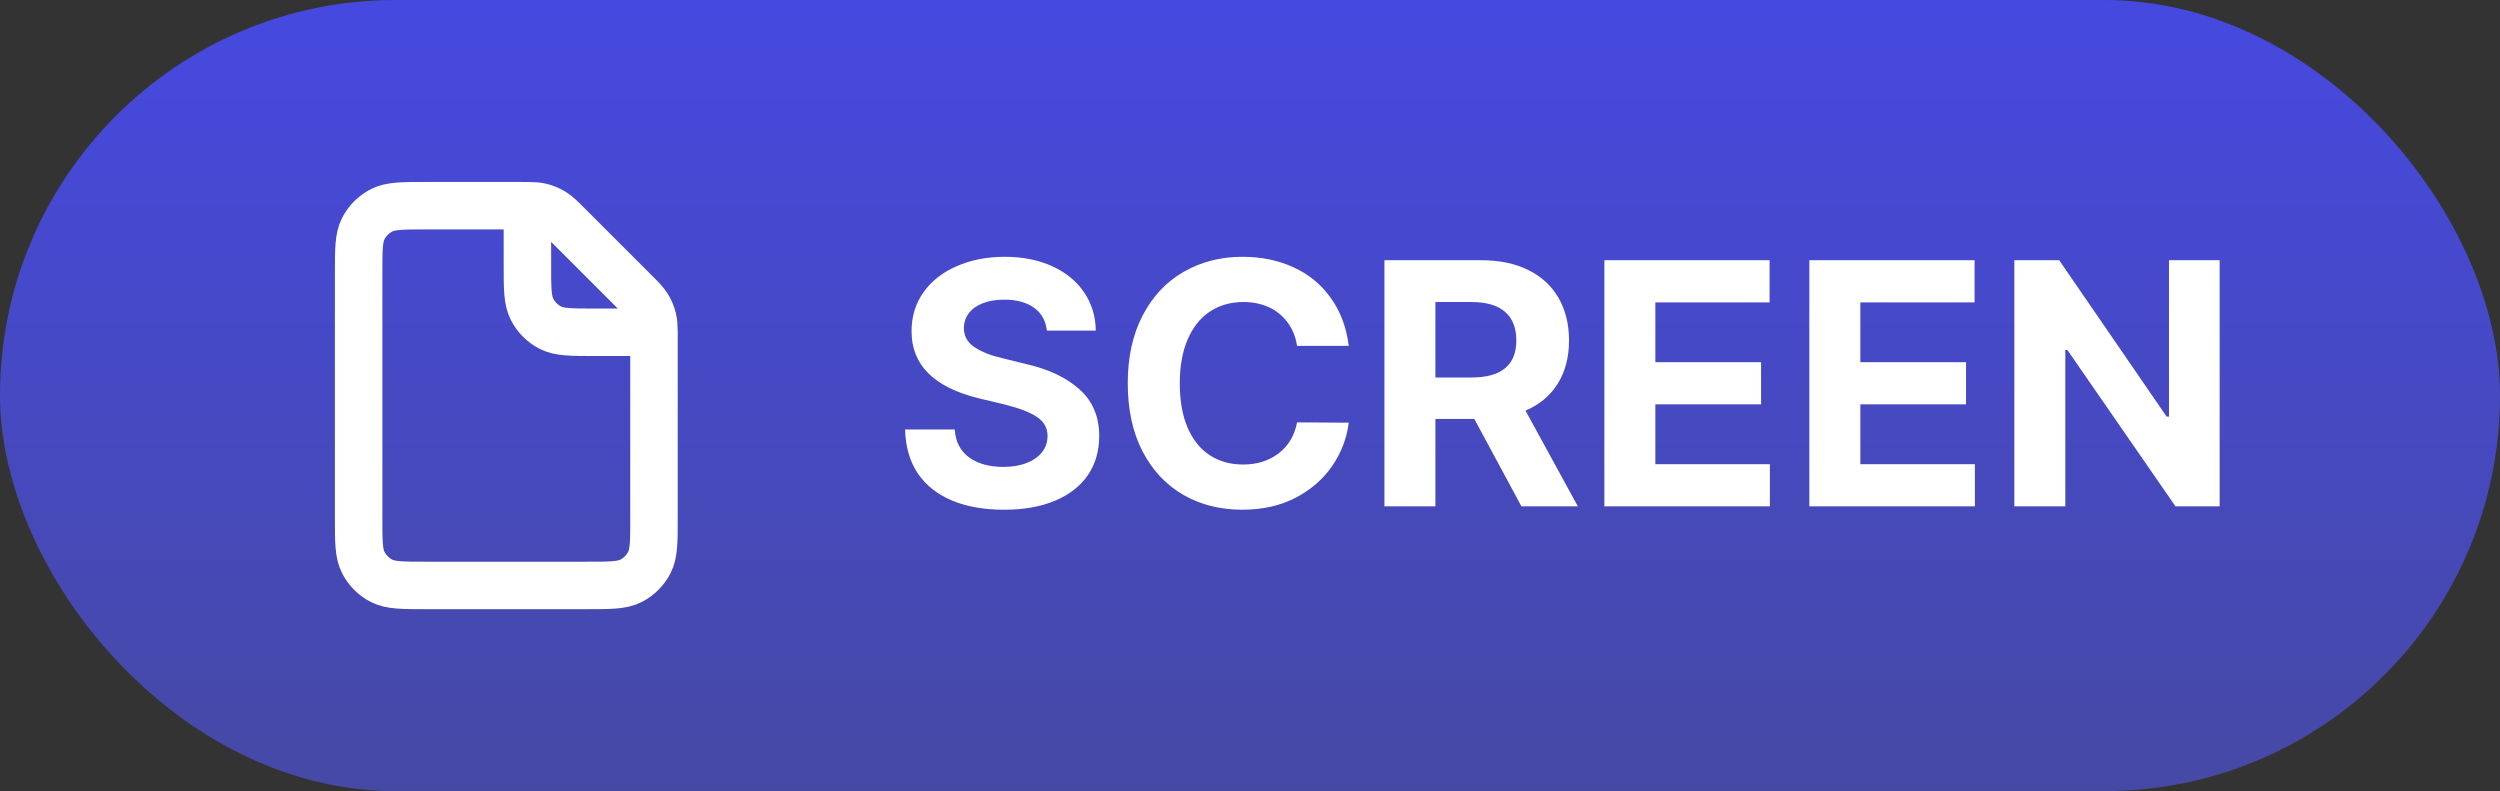
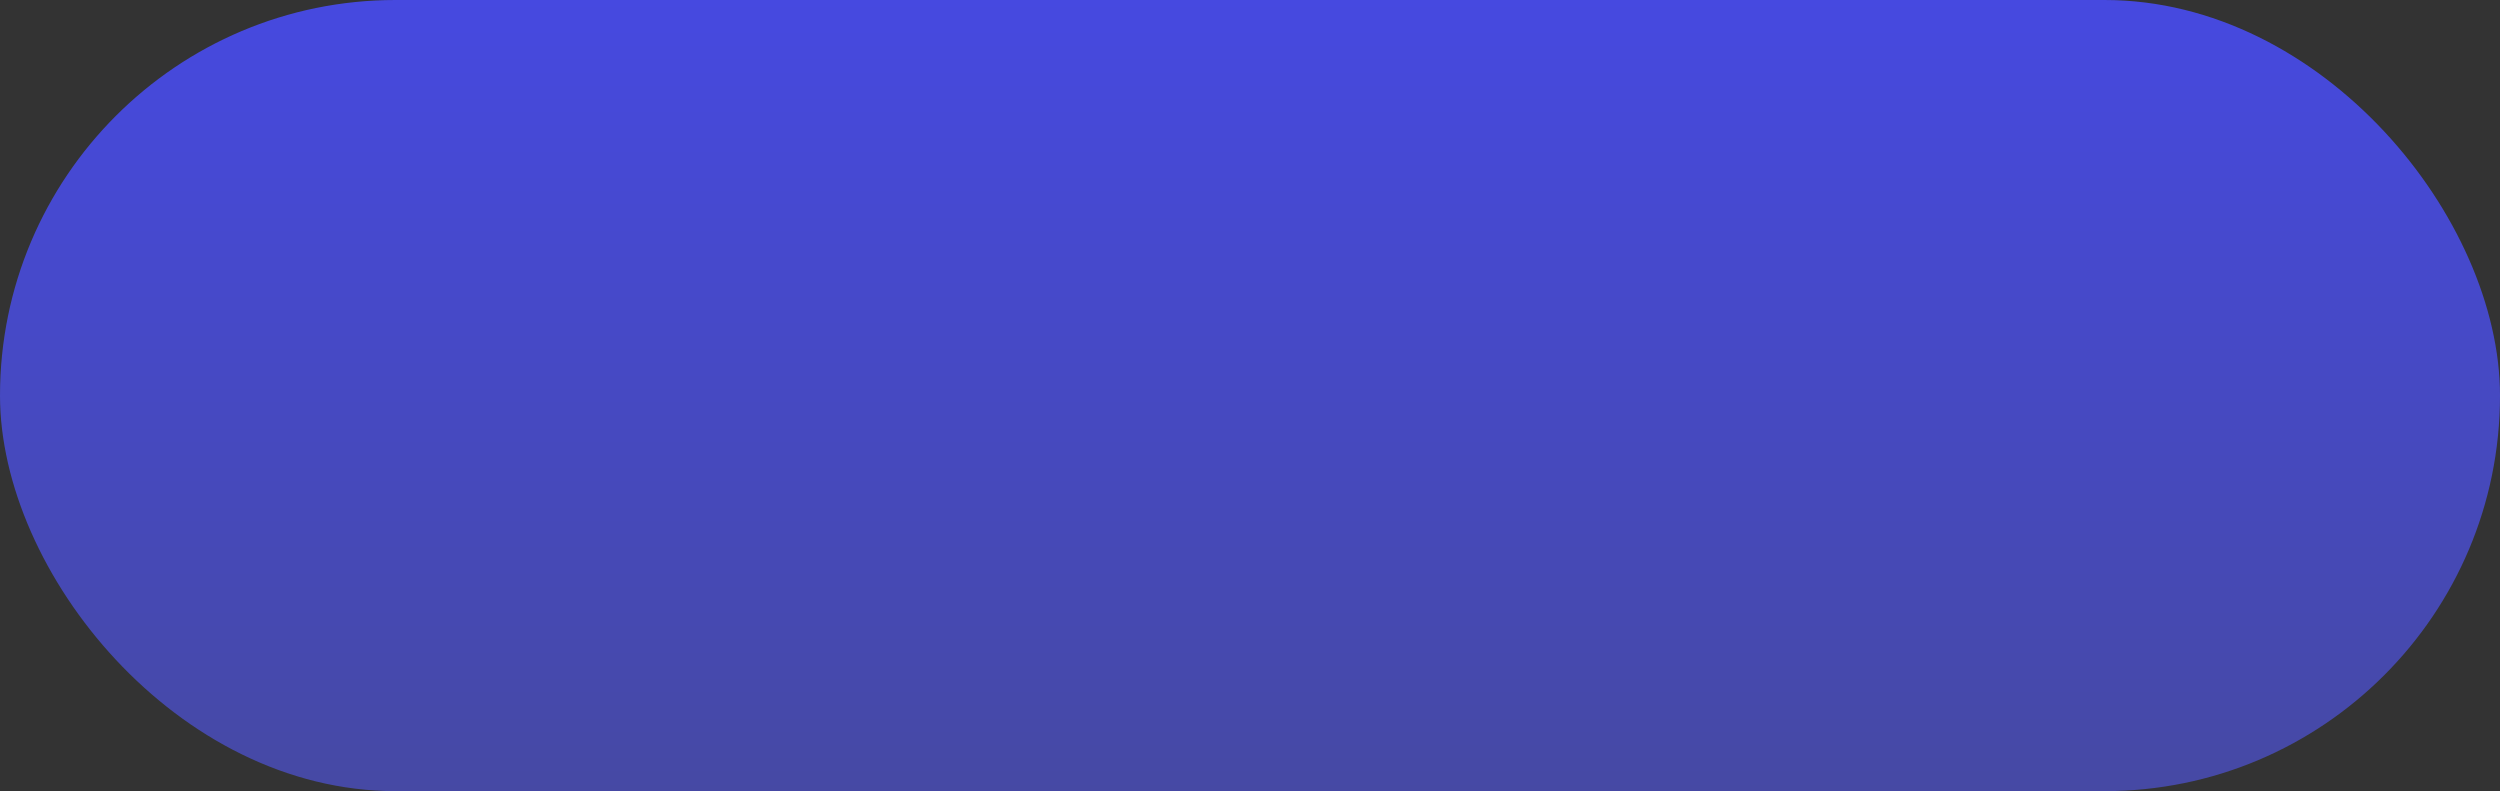
<svg xmlns="http://www.w3.org/2000/svg" width="79" height="25" viewBox="0 0 79 25" fill="none">
  <rect x="0" y="0" width="79" height="25" fill="#333333" stroke="none" />
  <rect width="79" height="25" rx="12.5" fill="url(#paint0_linear_1879_12889)" />
-   <path d="M16.666 6.501C16.603 6.5 16.531 6.5 16.45 6.5H13.466C12.72 6.5 12.346 6.5 12.061 6.645C11.81 6.773 11.606 6.977 11.478 7.228C11.333 7.513 11.333 7.887 11.333 8.633V16.367C11.333 17.113 11.333 17.487 11.478 17.772C11.606 18.023 11.81 18.227 12.061 18.355C12.346 18.5 12.719 18.5 13.464 18.5L18.535 18.5C19.28 18.5 19.653 18.5 19.938 18.355C20.189 18.227 20.393 18.023 20.521 17.772C20.666 17.487 20.666 17.114 20.666 16.369V10.717C20.666 10.635 20.666 10.564 20.666 10.5M16.666 6.501C16.857 6.502 16.977 6.509 17.092 6.537C17.228 6.569 17.358 6.624 17.477 6.697C17.612 6.779 17.728 6.895 17.958 7.125L20.042 9.209C20.272 9.439 20.387 9.554 20.469 9.689C20.543 9.808 20.597 9.938 20.629 10.074C20.657 10.189 20.664 10.31 20.666 10.5M16.666 6.501V8.367C16.666 9.113 16.666 9.487 16.812 9.772C16.939 10.023 17.143 10.227 17.394 10.355C17.679 10.5 18.052 10.5 18.798 10.5H20.666M20.666 10.5H20.666" stroke="white" stroke-width="1.5" stroke-linecap="round" stroke-linejoin="round" />
-   <path d="M33.081 10.446C33.048 10.138 32.914 9.898 32.678 9.727C32.441 9.555 32.128 9.469 31.738 9.469C31.469 9.469 31.238 9.508 31.045 9.587C30.855 9.662 30.71 9.768 30.61 9.904C30.51 10.04 30.459 10.196 30.459 10.371C30.459 10.622 30.572 10.822 30.798 10.973C31.023 11.123 31.326 11.241 31.706 11.327L32.404 11.499C33.123 11.66 33.691 11.927 34.106 12.299C34.525 12.668 34.735 13.161 34.735 13.776C34.735 14.253 34.615 14.666 34.375 15.017C34.135 15.364 33.79 15.633 33.338 15.823C32.887 16.012 32.35 16.107 31.727 16.107C31.097 16.107 30.549 16.011 30.084 15.817C29.622 15.624 29.262 15.339 29.004 14.963C28.75 14.584 28.615 14.12 28.601 13.572H30.169C30.195 13.955 30.345 14.249 30.621 14.453C30.9 14.654 31.262 14.754 31.706 14.754C31.985 14.754 32.23 14.713 32.441 14.63C32.653 14.548 32.816 14.433 32.93 14.287C33.045 14.14 33.102 13.97 33.102 13.776C33.102 13.526 32.993 13.327 32.774 13.18C32.56 13.033 32.225 12.903 31.77 12.788L30.921 12.584C29.511 12.237 28.805 11.531 28.805 10.468C28.805 10.002 28.93 9.592 29.181 9.238C29.435 8.88 29.786 8.604 30.234 8.411C30.681 8.214 31.186 8.115 31.748 8.115C32.314 8.115 32.814 8.214 33.247 8.411C33.68 8.608 34.017 8.883 34.257 9.238C34.497 9.589 34.62 9.992 34.627 10.446H33.081ZM40.987 10.93C40.944 10.647 40.845 10.402 40.691 10.194C40.537 9.983 40.34 9.821 40.101 9.71C39.861 9.599 39.59 9.544 39.29 9.544C38.885 9.544 38.53 9.646 38.226 9.85C37.925 10.051 37.693 10.344 37.528 10.731C37.363 11.114 37.281 11.574 37.281 12.111C37.281 12.659 37.363 13.127 37.528 13.513C37.693 13.896 37.925 14.186 38.226 14.383C38.527 14.58 38.878 14.679 39.279 14.679C39.726 14.679 40.102 14.56 40.407 14.324C40.715 14.088 40.908 13.762 40.987 13.347L42.62 13.357C42.559 13.848 42.385 14.303 42.099 14.722C41.812 15.141 41.425 15.477 40.938 15.731C40.452 15.982 39.891 16.107 39.257 16.107C38.559 16.107 37.936 15.95 37.388 15.635C36.84 15.316 36.411 14.856 36.099 14.254C35.791 13.653 35.637 12.938 35.637 12.111C35.637 11.288 35.793 10.575 36.105 9.974C36.42 9.368 36.851 8.908 37.399 8.593C37.95 8.275 38.57 8.115 39.257 8.115C39.855 8.115 40.396 8.226 40.879 8.448C41.363 8.67 41.755 8.994 42.056 9.42C42.36 9.843 42.548 10.346 42.62 10.93H40.987ZM43.748 8.223H46.798C47.382 8.223 47.882 8.326 48.297 8.534C48.716 8.742 49.035 9.037 49.253 9.42C49.471 9.8 49.581 10.246 49.581 10.758C49.581 11.288 49.462 11.742 49.226 12.122C48.99 12.502 48.65 12.786 48.206 12.976L49.86 16H48.077L46.589 13.239H45.359V16H43.748V8.223ZM46.498 11.929C47.443 11.929 47.916 11.538 47.916 10.758C47.916 10.36 47.797 10.06 47.561 9.855C47.325 9.648 46.97 9.544 46.498 9.544H45.359V11.929H46.498ZM50.698 8.223H55.919V9.555H52.309V11.445H55.65V12.777H52.309V14.668H55.929V16H50.698V8.223ZM57.175 8.223H62.396V9.555H58.787V11.445H62.127V12.777H58.787V14.668H62.407V16H57.175V8.223ZM70.141 16H68.745L65.329 11.059H65.264V16H63.653V8.223H65.071L68.465 13.164H68.54V8.223H70.141V16Z" fill="white" />
  <defs>
    <linearGradient id="paint0_linear_1879_12889" x1="39.5" y1="0" x2="39.5" y2="25" gradientUnits="userSpaceOnUse">
      <stop stop-color="#4649E0" />
      <stop offset="1" stop-color="#4649A4" />
    </linearGradient>
  </defs>
</svg>